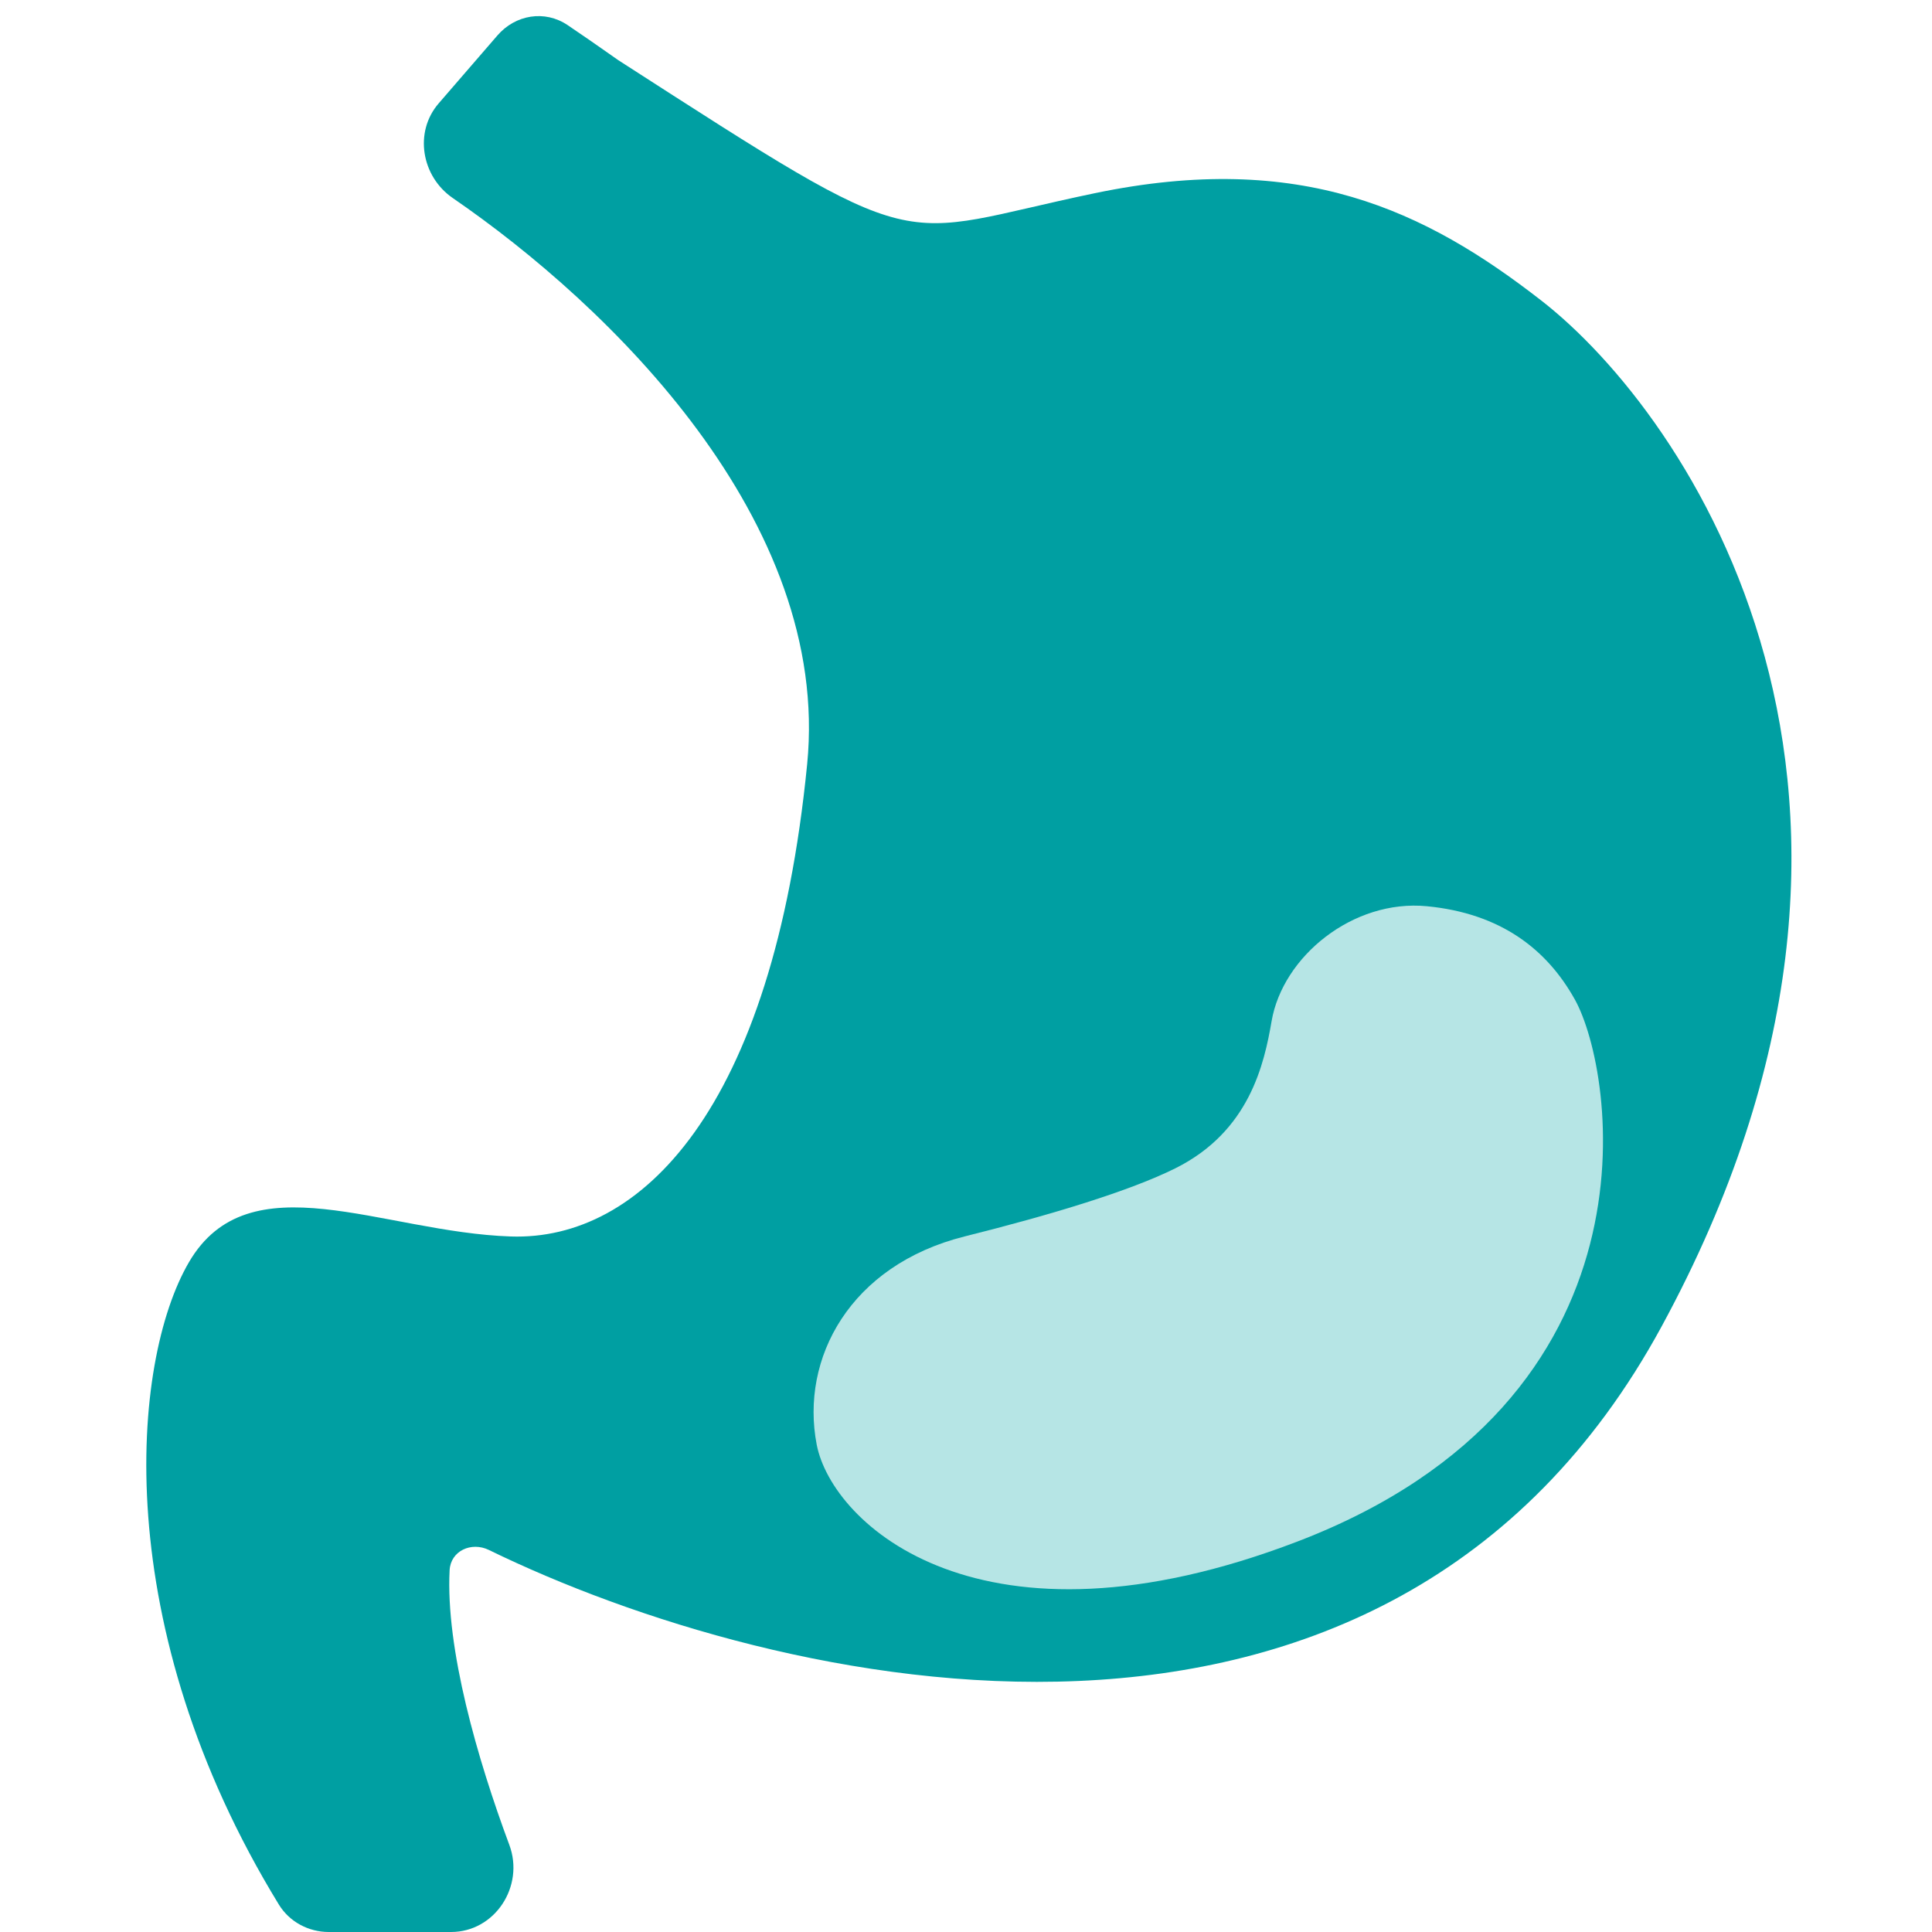
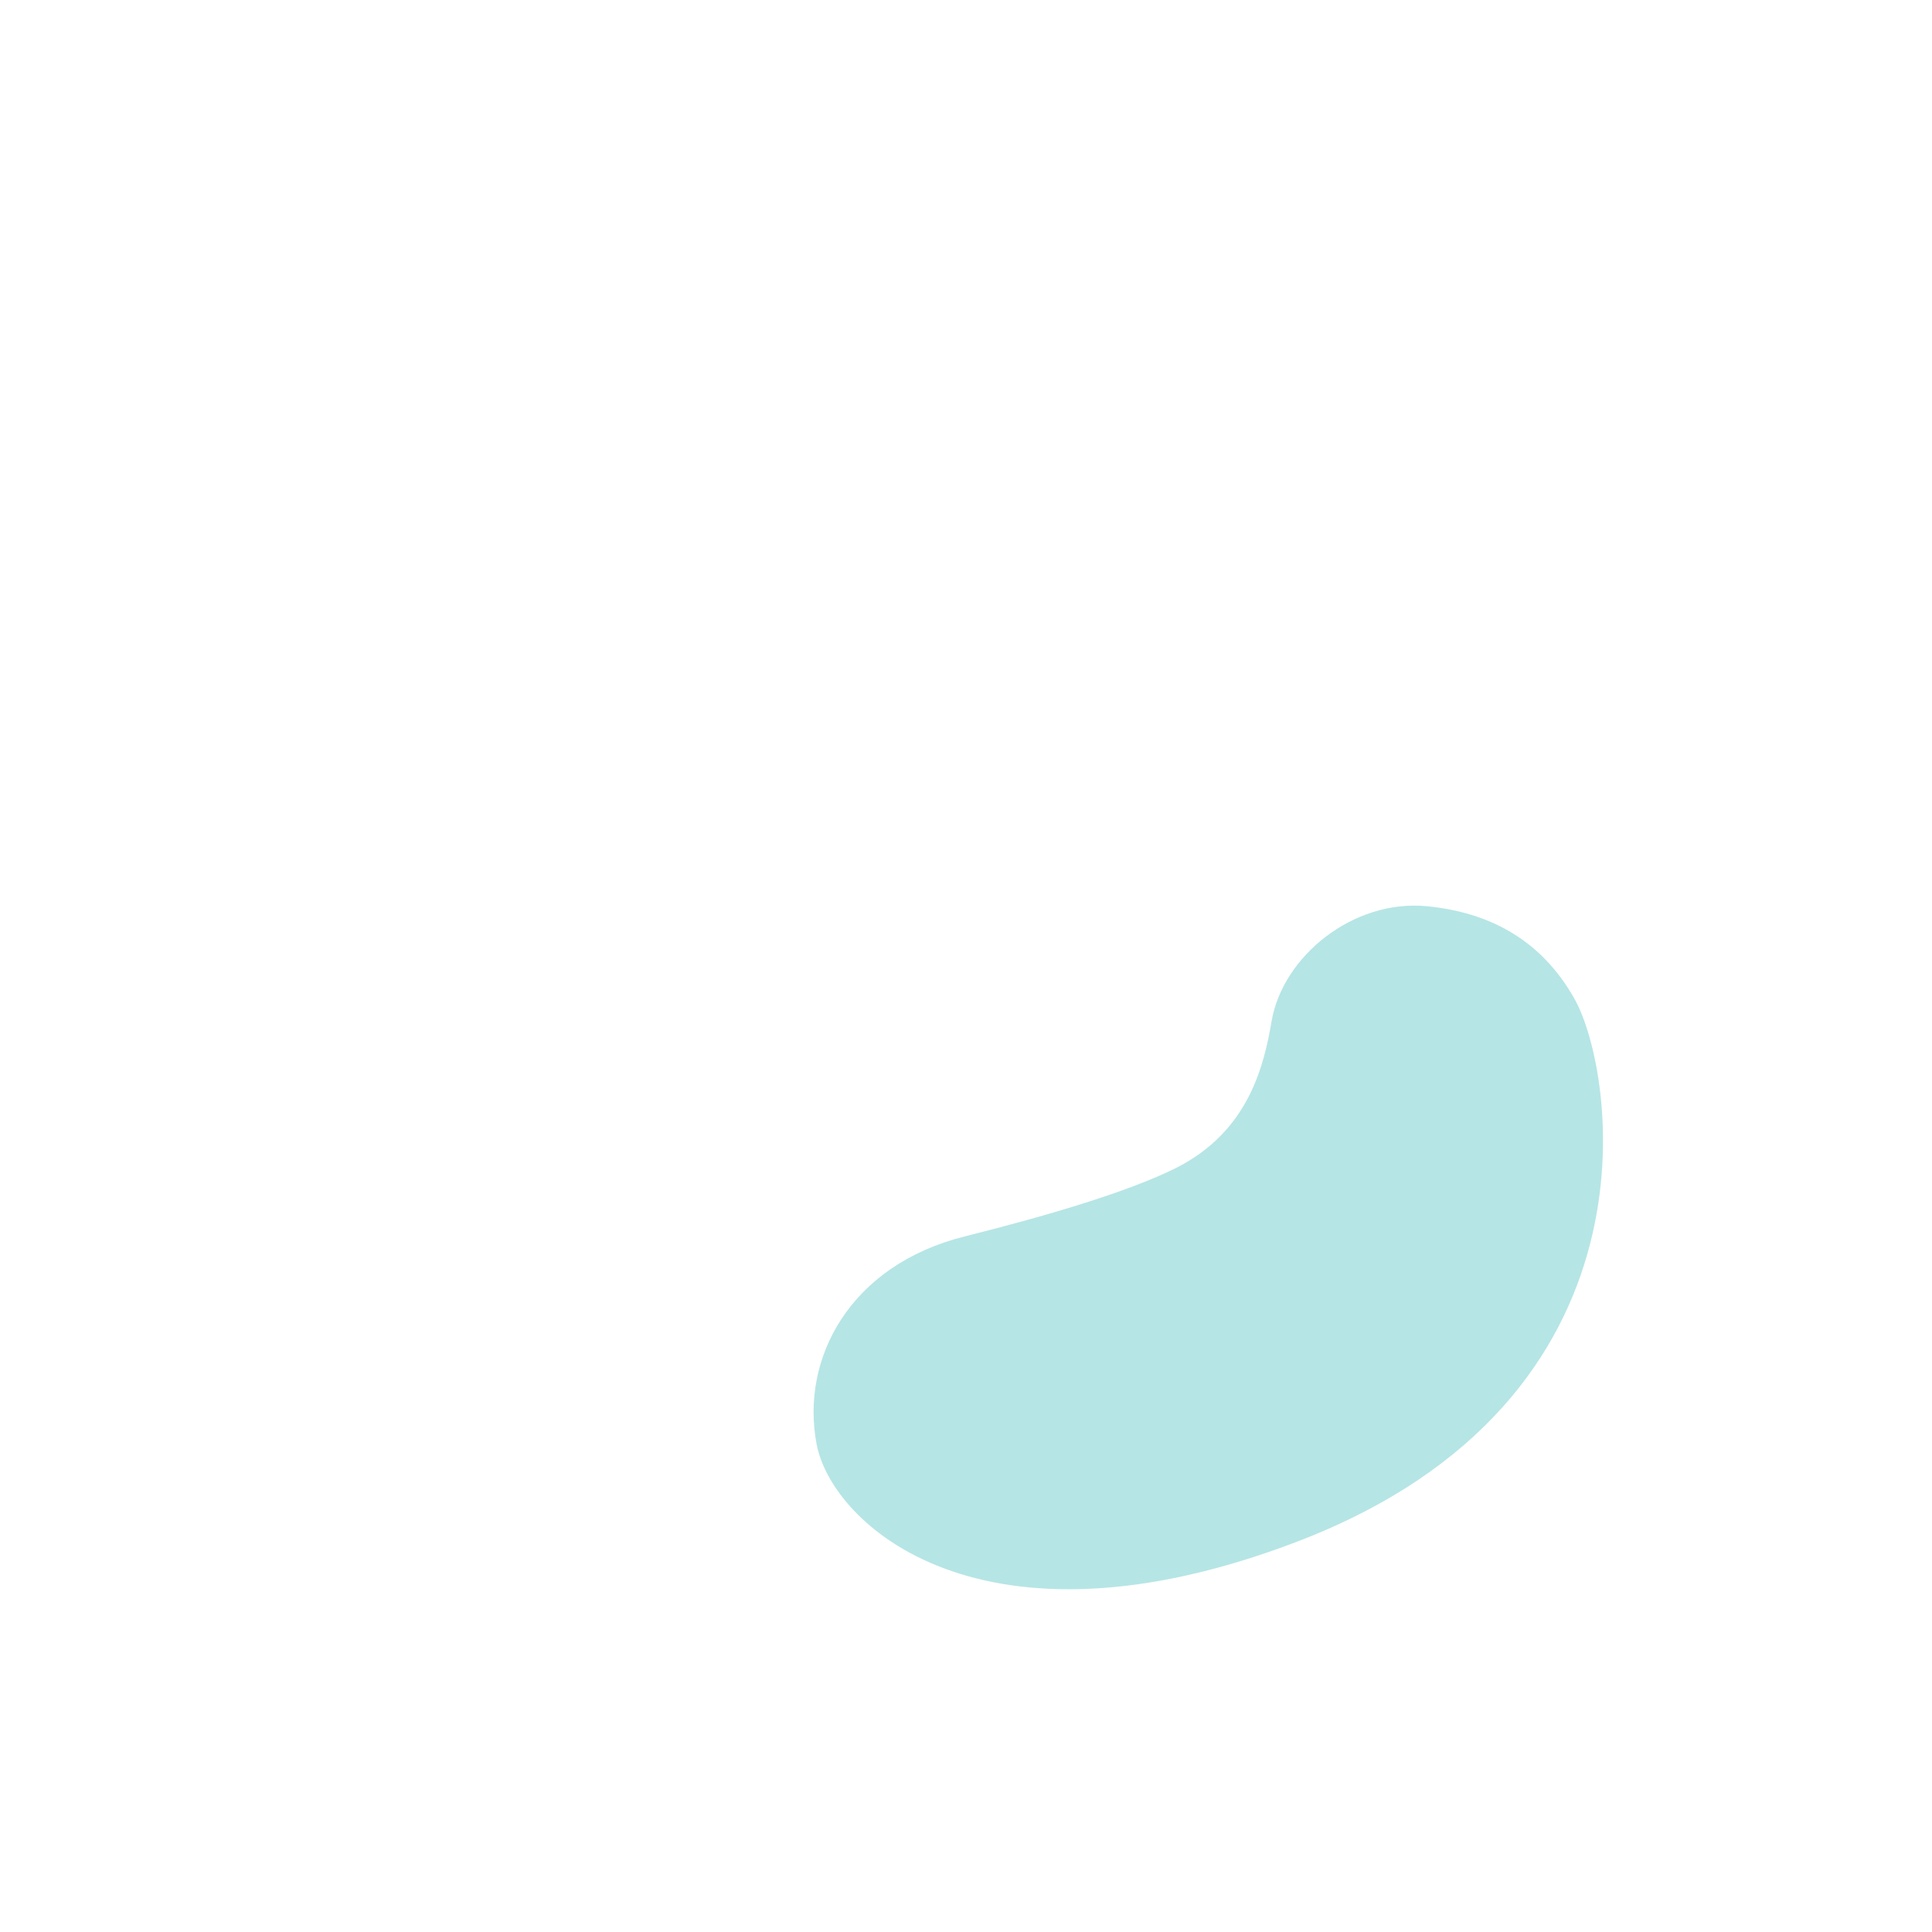
<svg xmlns="http://www.w3.org/2000/svg" width="32" height="32" viewBox="0 0 32 32" fill="none">
-   <path d="M7.447 26.009C7.38 27.307 7.907 29.136 8.436 30.557C8.691 31.241 8.199 32 7.47 32H5.446C5.109 32 4.793 31.831 4.618 31.544C1.801 26.943 2.165 22.559 3.129 20.907C4.124 19.2 6.329 20.409 8.462 20.48C10.595 20.551 12.8 18.418 13.369 12.658C13.767 8.625 10.091 5.06 7.499 3.28C6.98 2.923 6.854 2.188 7.266 1.712L8.238 0.588C8.537 0.242 9.023 0.161 9.402 0.416C9.62 0.563 9.896 0.753 10.24 0.996C15.431 4.338 14.72 3.911 18.133 3.2C21.547 2.489 23.609 3.484 25.529 4.978C27.947 6.858 32.312 13.156 27.52 21.973C22.947 30.388 12.82 27.976 8.097 25.672C7.807 25.531 7.463 25.687 7.447 26.009Z" fill="#009FA2" />
-   <path d="M15.978 20.479C17.421 20.118 18.714 19.726 19.469 19.35C20.694 18.739 20.939 17.626 21.062 16.912C21.246 15.842 22.41 14.891 23.635 15.01C24.86 15.129 25.623 15.726 26.085 16.556C26.75 17.75 27.616 23.187 21.491 25.532C16.25 27.539 13.783 25.25 13.527 23.927C13.252 22.5 14.079 20.955 15.978 20.479Z" fill="#B6E5E5" />
+   <path d="M15.978 20.479C17.421 20.118 18.714 19.726 19.469 19.35C20.694 18.739 20.939 17.626 21.062 16.912C21.246 15.842 22.41 14.891 23.635 15.01C24.86 15.129 25.623 15.726 26.085 16.556C26.75 17.75 27.616 23.187 21.491 25.532C16.25 27.539 13.783 25.25 13.527 23.927C13.252 22.5 14.079 20.955 15.978 20.479" fill="#B6E5E5" />
</svg>